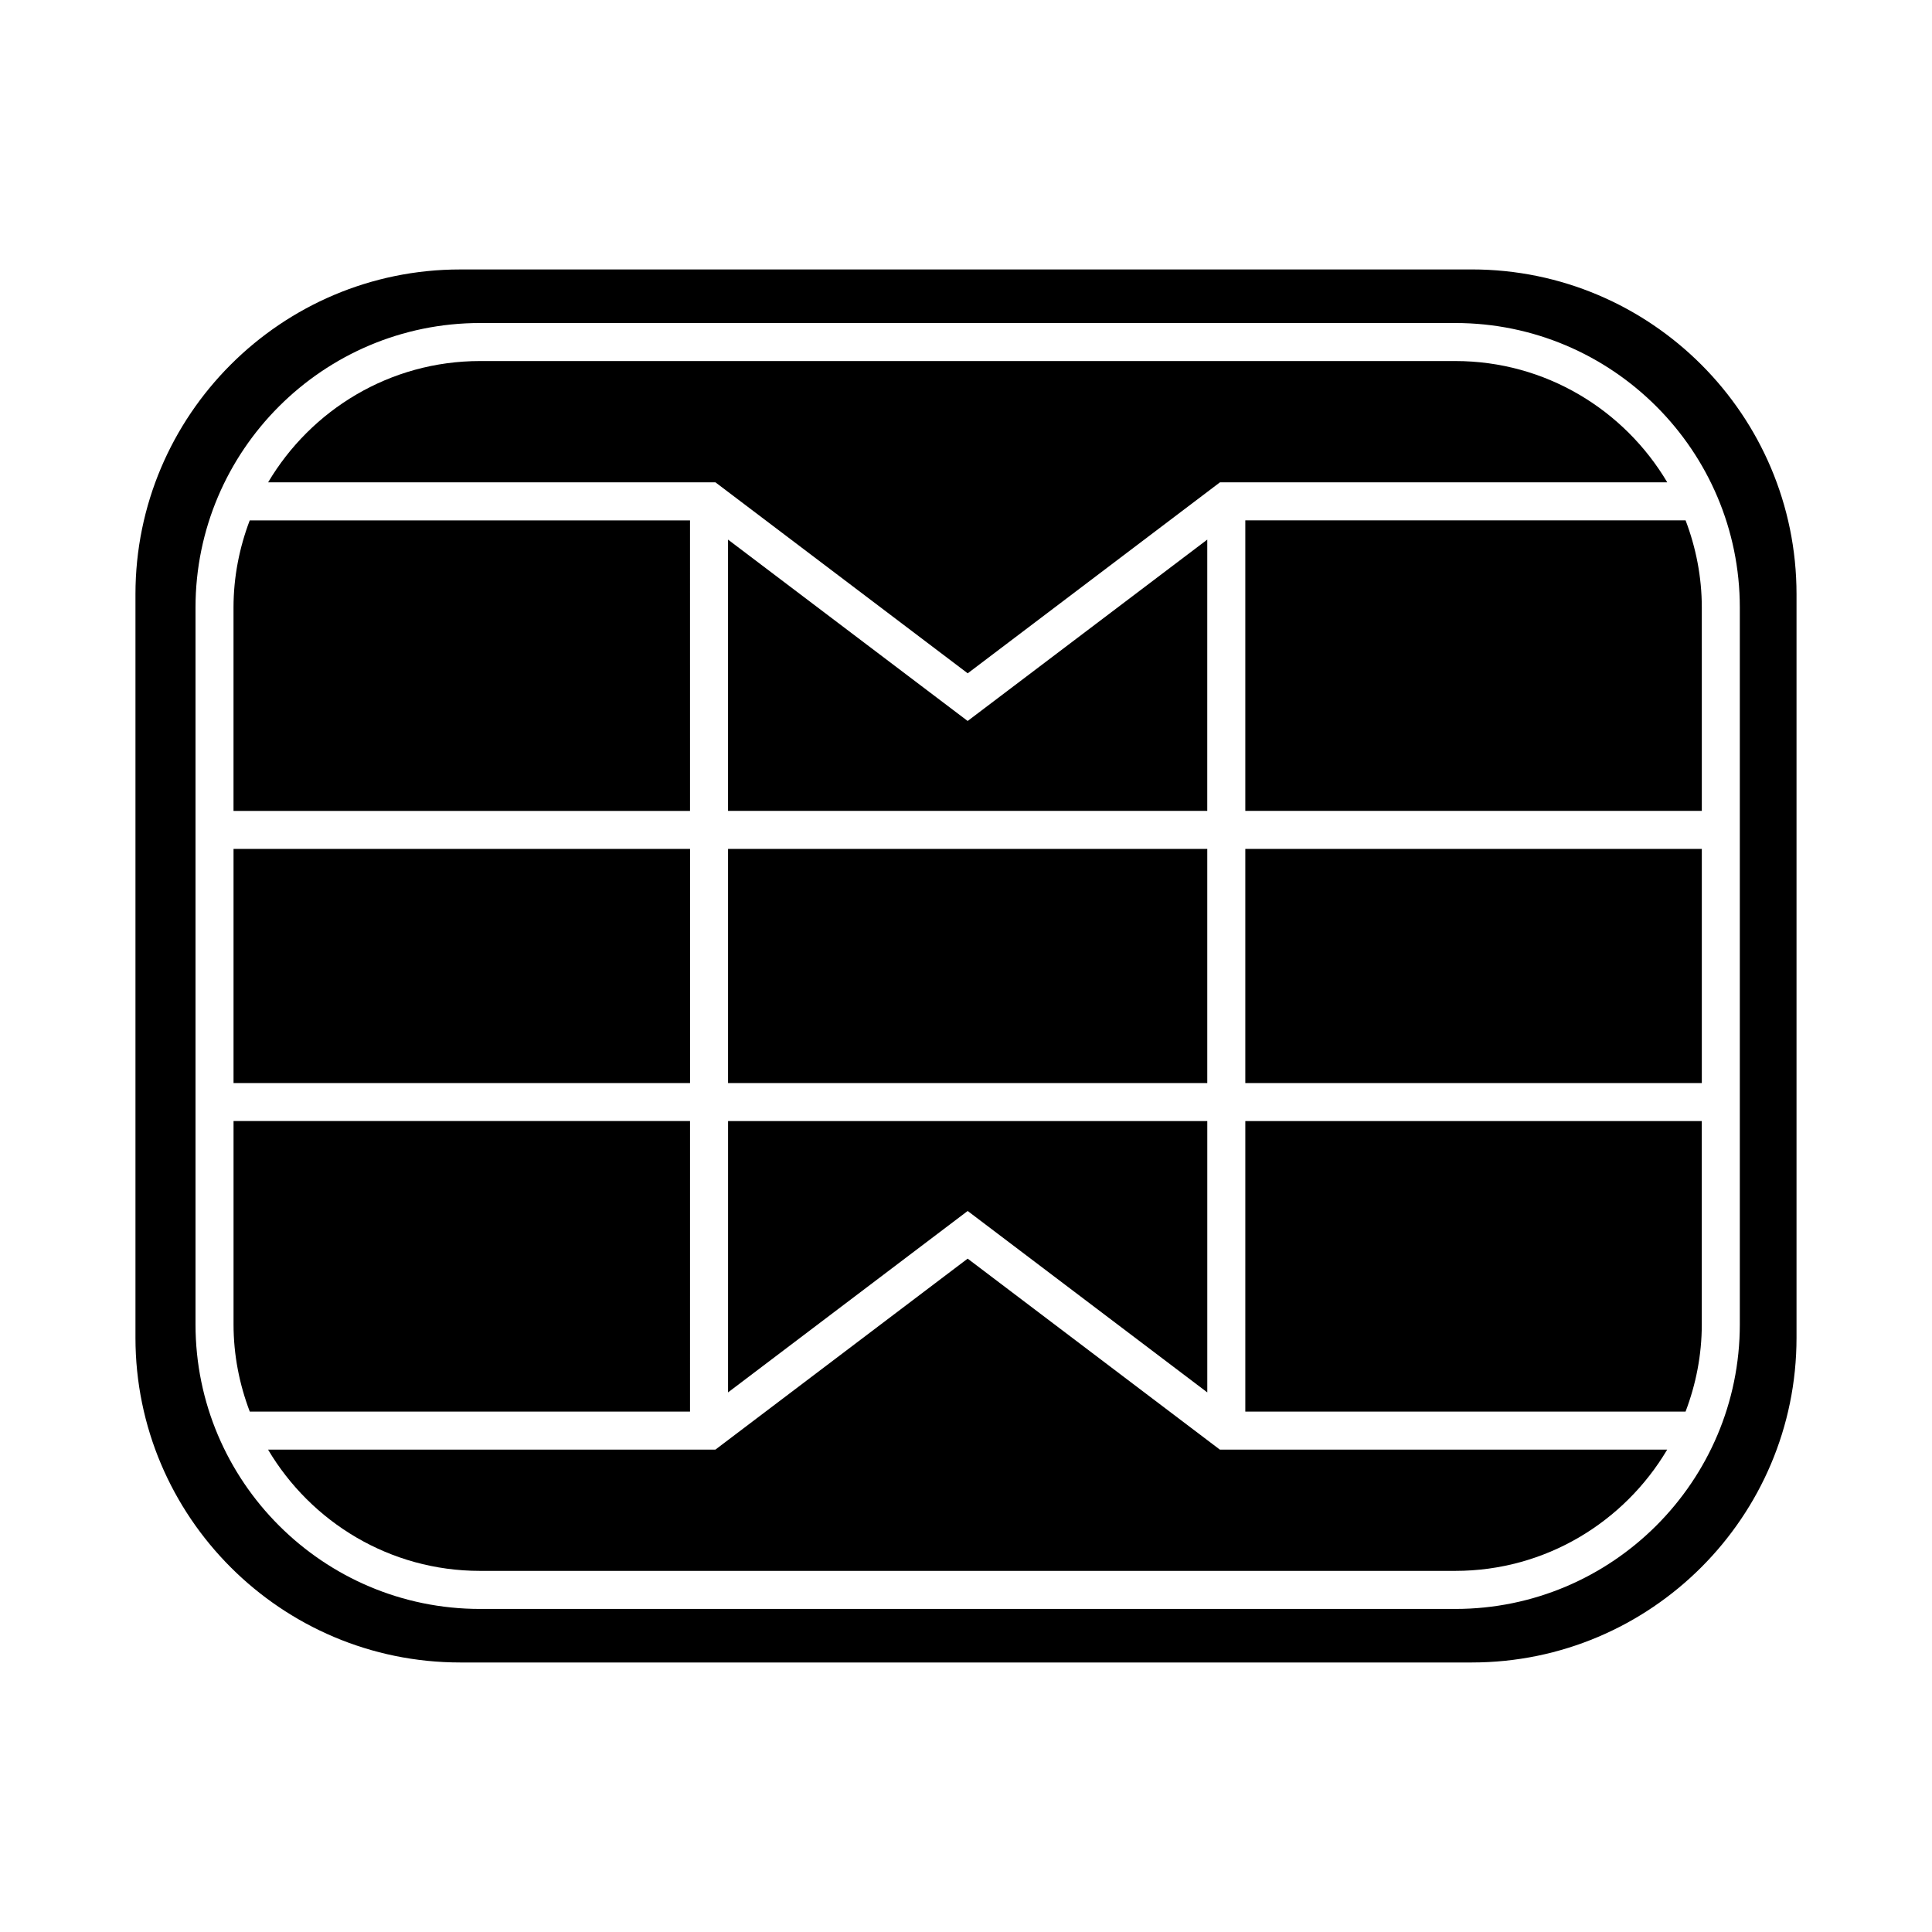
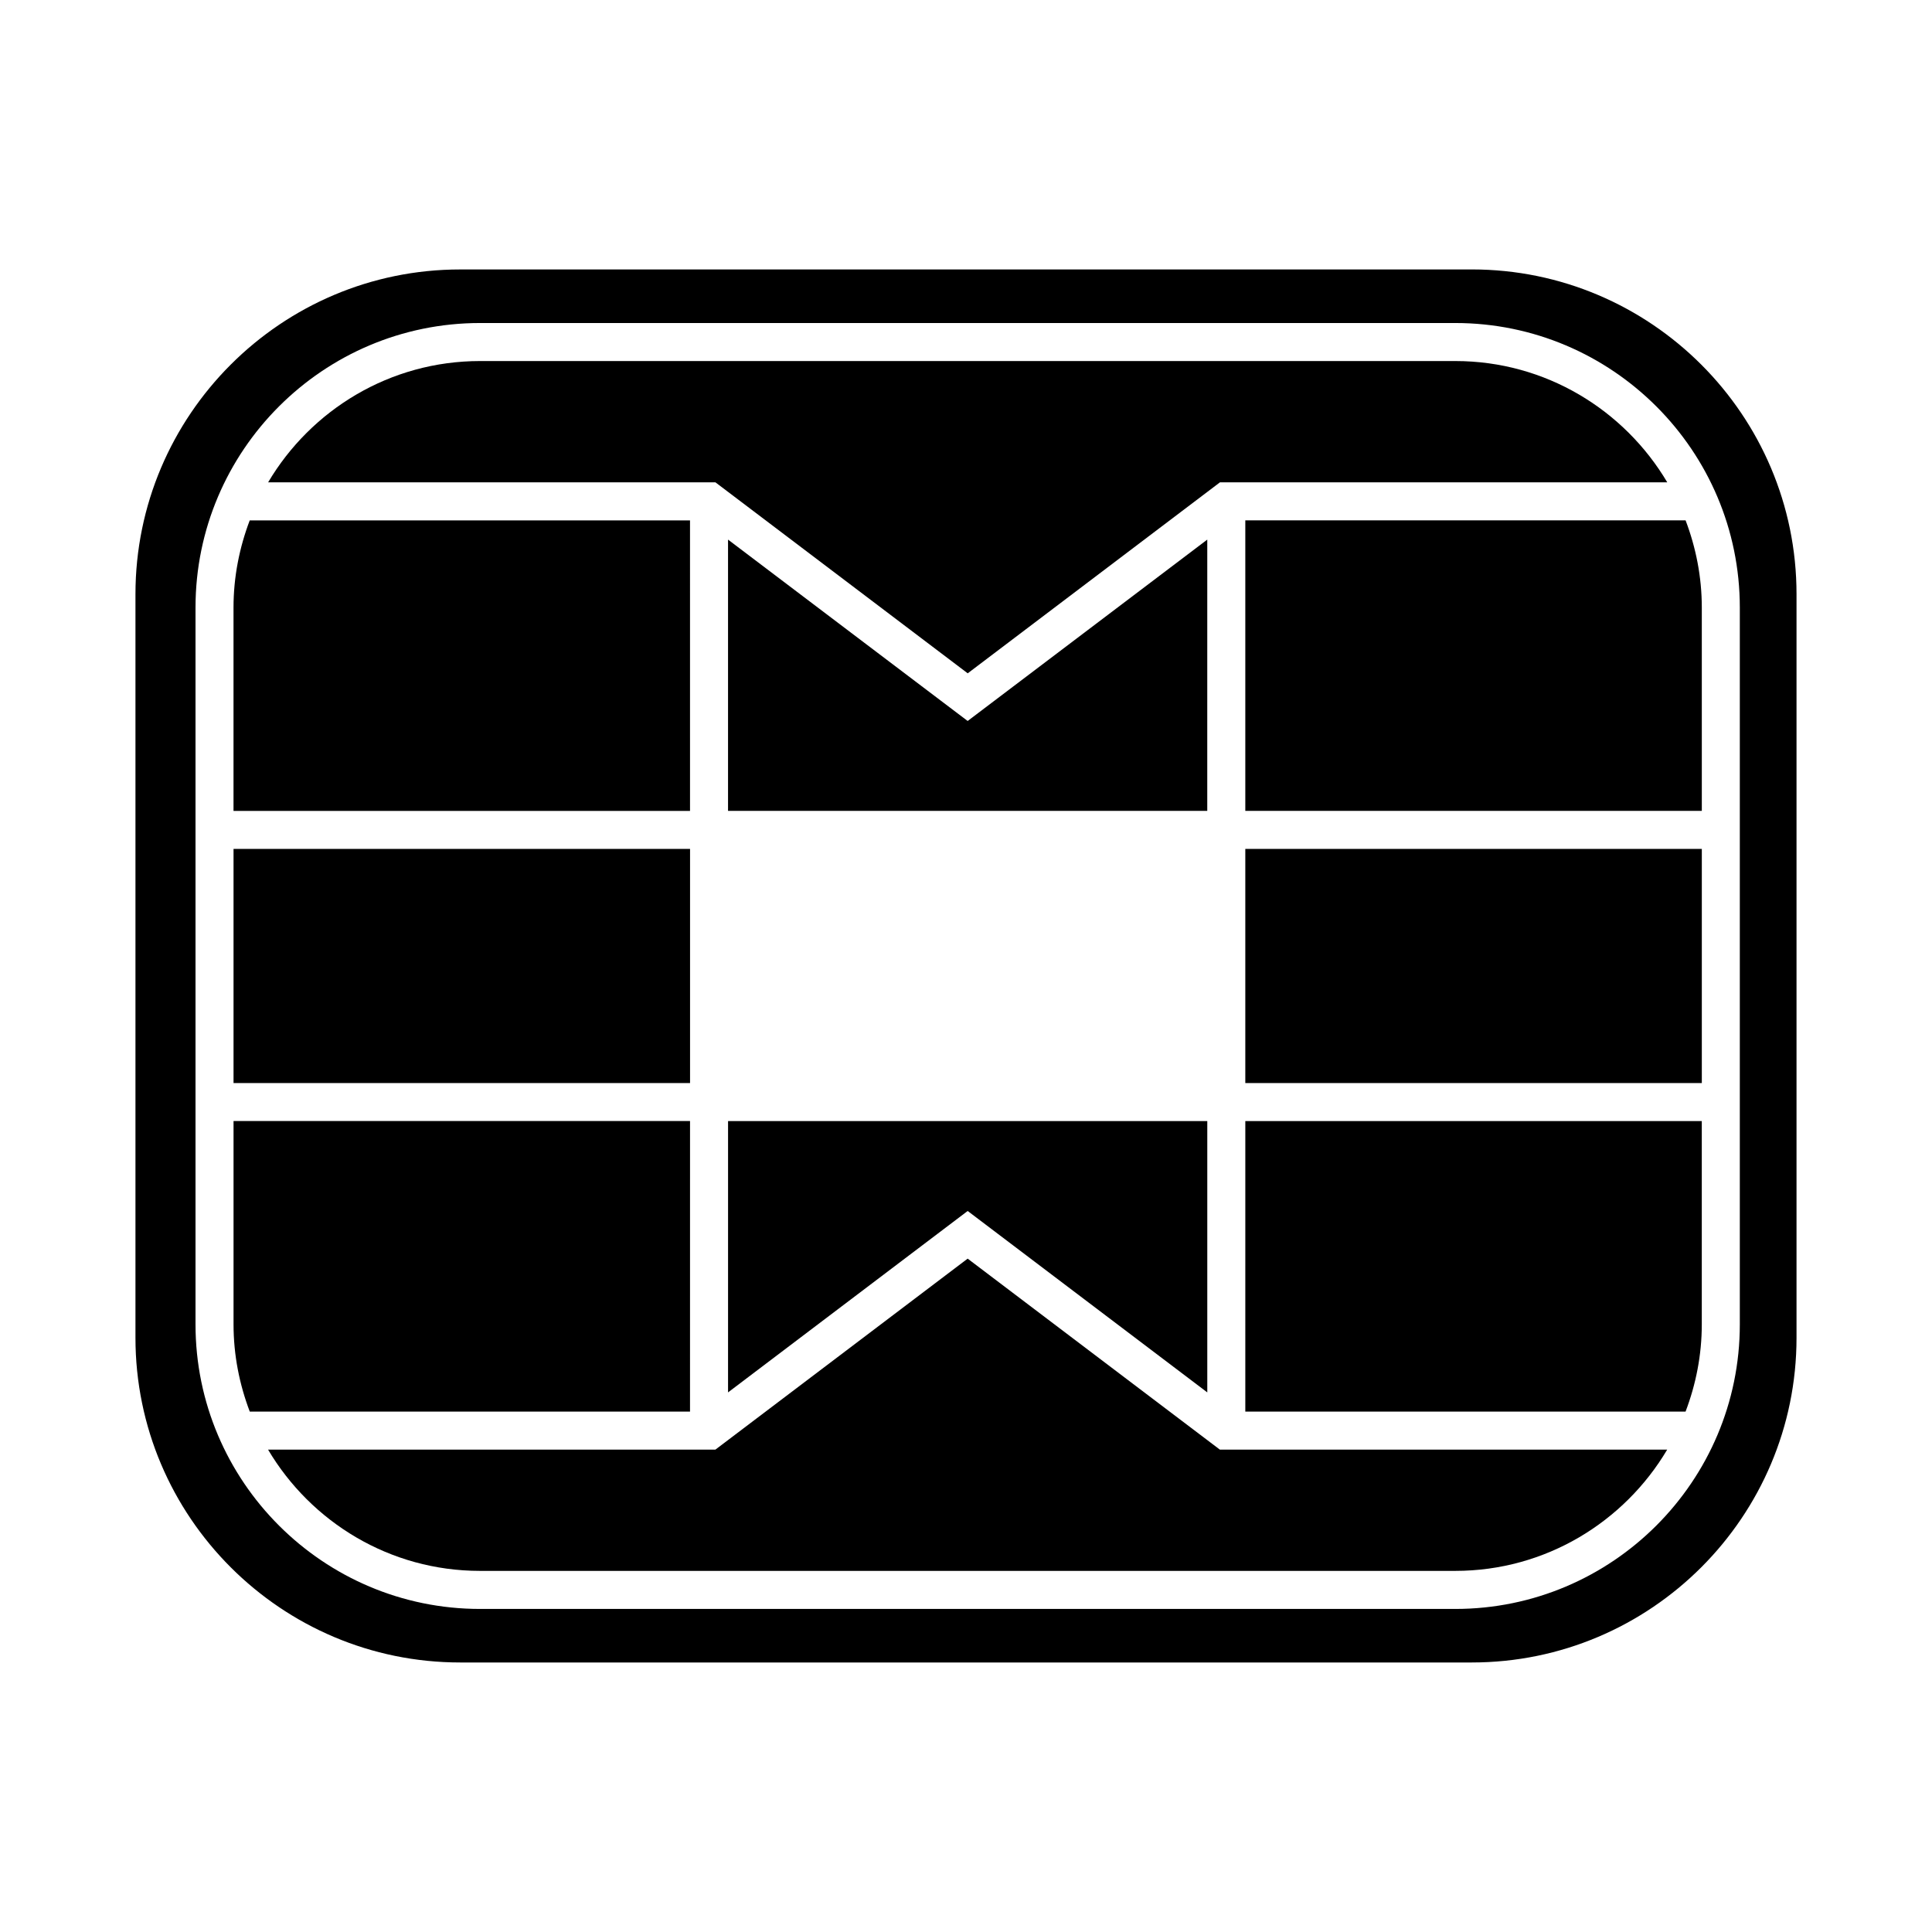
<svg xmlns="http://www.w3.org/2000/svg" fill="#000000" width="800px" height="800px" version="1.1" viewBox="144 144 512 512">
  <g>
    <path d="m326.86 281.91h-116.68c-2.731 7.195-4.297 14.969-4.297 23.105v53.883h120.98z" />
-     <path d="m336.94 368.97h127v62.051h-127z" />
    <path d="m463.94 287-63.5 48.066-63.504-48.066v71.895h127z" />
    <path d="m400.44 477.55-66.852 50.613h-118.55c11.391 19.211 32.27 32.137 56.164 32.137h258.46c23.895 0 44.777-12.93 56.164-32.137h-118.55z" />
    <path d="m326.86 441.09h-120.97v53.883c0 8.148 1.566 15.922 4.301 23.113h116.67l0.004-76.996z" />
    <path d="m205.89 368.97h120.98v62.051h-120.98z" />
    <path d="m336.94 513 63.504-48.078 63.5 48.078v-71.902h-127z" />
    <path d="m474.02 518.09h116.67c2.734-7.195 4.301-14.969 4.301-23.113v-53.883h-120.97z" />
    <path d="m534.05 215.41h-268.1c-47.449 0-86.051 38.602-86.051 86.062v197.05c0 47.449 38.602 86.051 86.051 86.051h268.1c47.445 0 86.047-38.602 86.047-86.051v-197.06c0-47.457-38.605-86.059-86.051-86.059zm71.02 279.57c0 41.586-33.824 75.406-75.398 75.406h-258.46c-41.574 0-75.398-33.82-75.398-75.406v-189.97c0-41.574 33.824-75.406 75.398-75.406h258.46c41.574 0 75.398 33.832 75.398 75.406v189.97z" />
    <path d="m529.67 239.68h-258.45c-23.902 0-44.785 12.938-56.168 32.148h118.55l66.852 50.609 66.84-50.609h118.55c-11.387-19.211-32.27-32.148-56.172-32.148z" />
    <path d="m474.02 358.89h120.98l-0.004-53.883c0-8.137-1.566-15.91-4.297-23.105h-116.68z" />
    <path d="m474.02 368.97h120.98v62.051h-120.98z" />
  </g>
</svg>